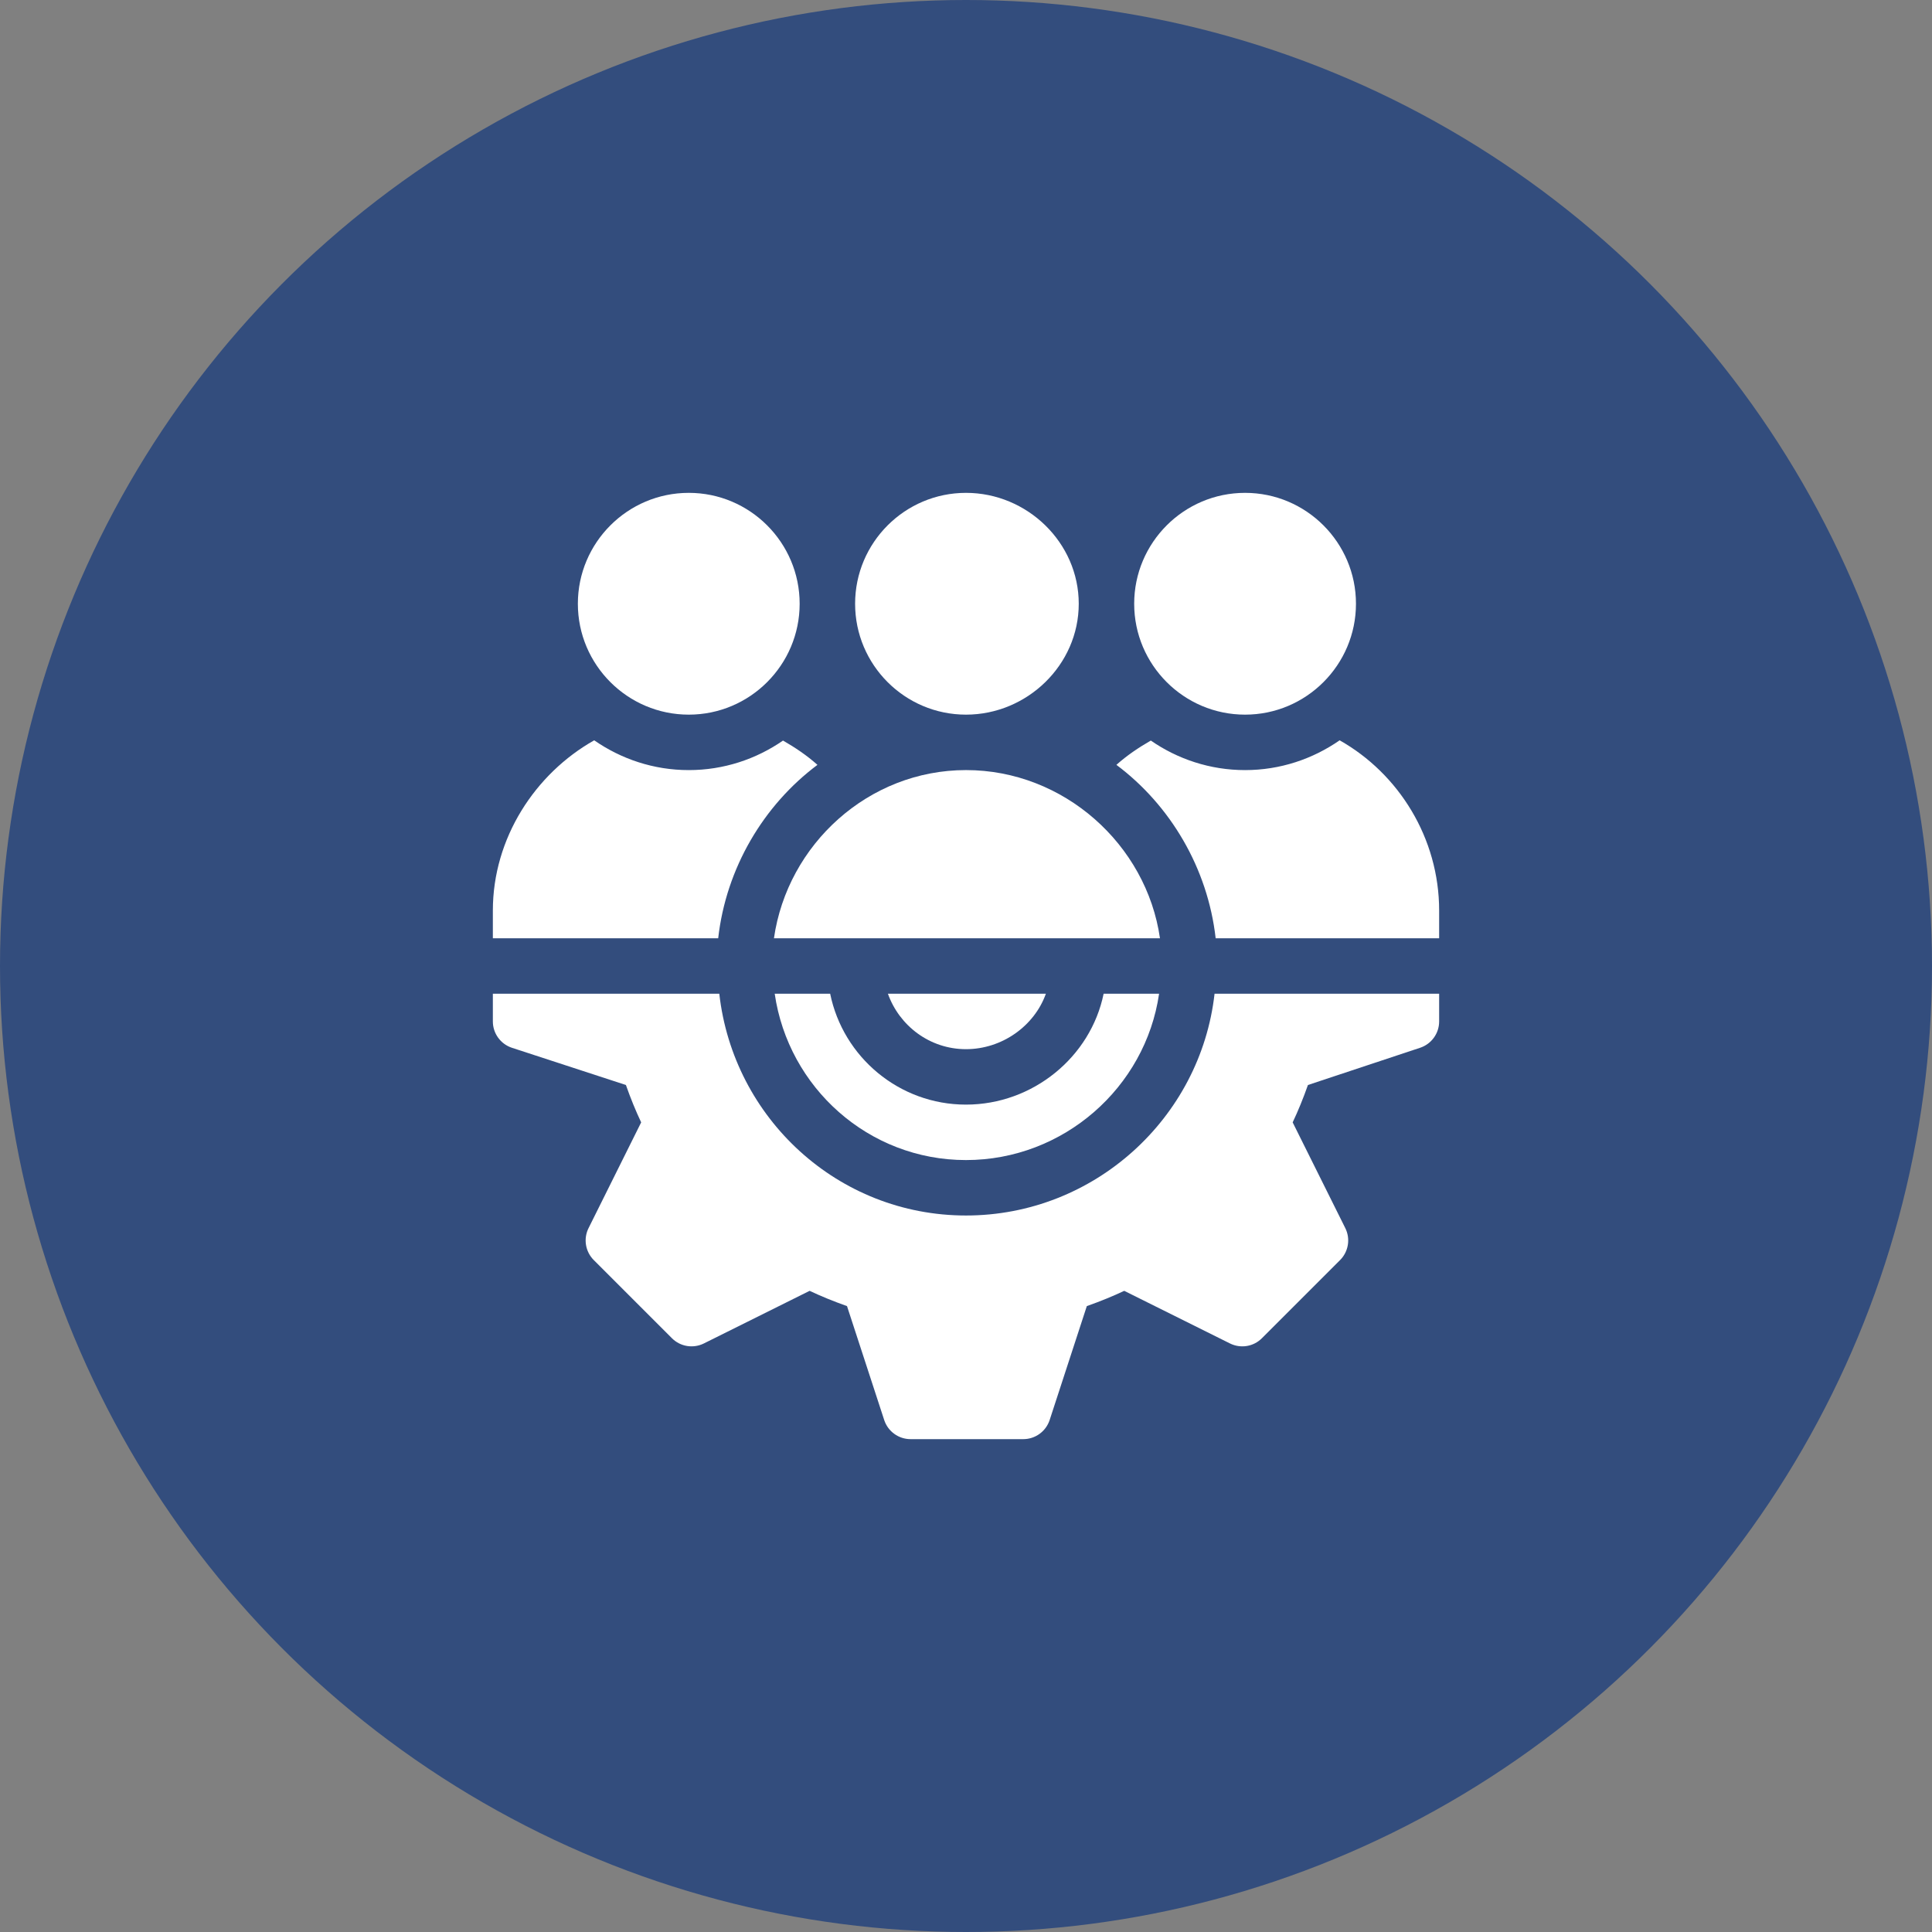
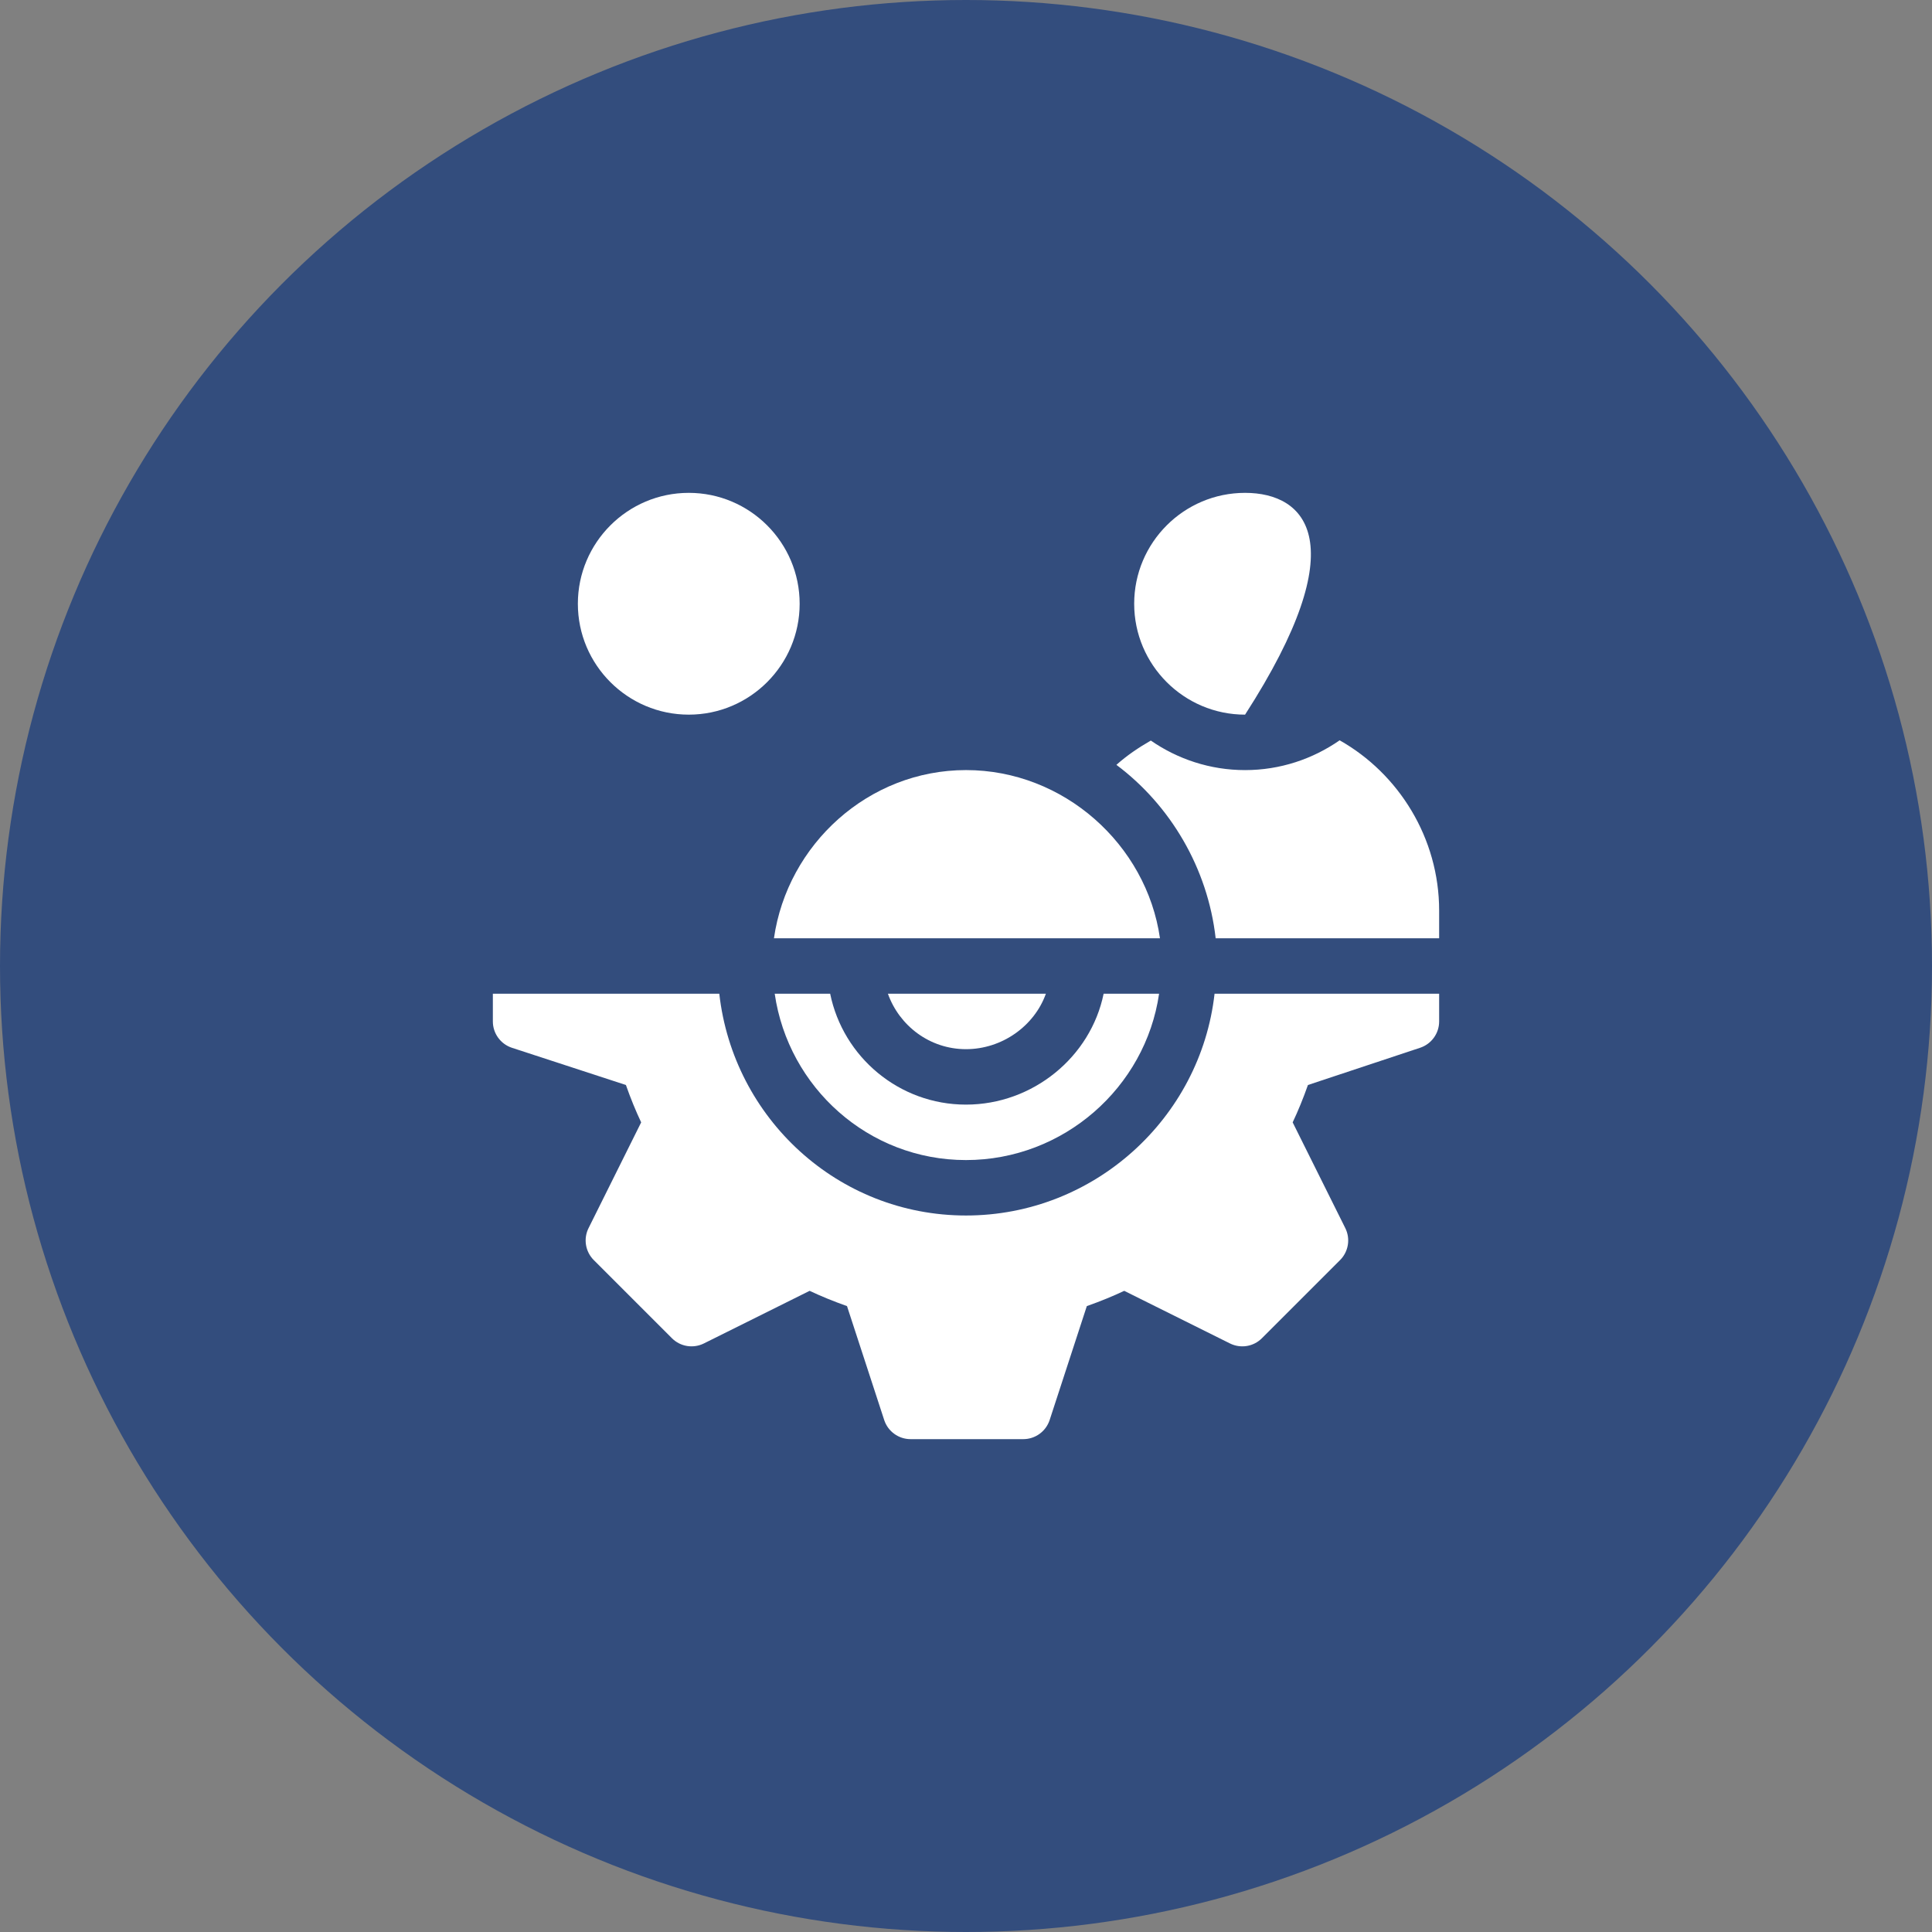
<svg xmlns="http://www.w3.org/2000/svg" width="98" height="98" viewBox="0 0 98 98" fill="none">
  <rect x="0" y="0" width="98" height="98" fill="#808080" stroke="none" />
  <circle cx="49" cy="49" r="49" fill="#334D7D" />
  <g clip-path="url(#clip0_8131_18762)">
    <path d="M55.981 50.406C55.328 53.612 52.394 56.031 48.998 56.031C45.603 56.031 42.763 53.612 42.11 50.406H39.297C39.987 55.164 44.053 58.844 48.998 58.844C53.944 58.844 58.104 55.164 58.794 50.406H55.981Z" fill="white" />
    <path d="M61.608 50.406C60.898 56.717 55.498 61.656 49 61.656C42.502 61.656 37.196 56.717 36.486 50.406H25V51.812C25 52.418 25.389 52.956 25.963 53.147L31.749 55.036C31.992 55.725 32.249 56.353 32.523 56.932L29.854 62.296C29.584 62.837 29.692 63.489 30.119 63.917L34.083 67.881C34.513 68.311 35.164 68.413 35.704 68.146L41.068 65.477C41.648 65.751 42.275 66.008 42.964 66.251L44.853 72.037C45.044 72.611 45.582 73 46.188 73H51.906C52.512 73 53.05 72.611 53.241 72.037L55.129 66.251C55.819 66.008 56.446 65.751 57.026 65.477L62.39 68.146C62.93 68.414 63.582 68.311 64.01 67.881L67.975 63.917C68.402 63.489 68.509 62.837 68.24 62.296L65.57 56.932C65.845 56.352 66.102 55.725 66.345 55.036L72.037 53.147C72.611 52.956 73 52.418 73 51.812V50.406H61.608Z" fill="white" />
    <path d="M45.039 50.406C45.621 52.04 47.168 53.219 48.999 53.219C50.83 53.219 52.47 52.04 53.052 50.406H45.039Z" fill="white" />
-     <path d="M49 25C45.898 25 43.375 27.523 43.375 30.625C43.375 33.727 45.898 36.25 49 36.25C52.102 36.25 54.719 33.727 54.719 30.625C54.719 27.523 52.102 25 49 25Z" fill="white" />
-     <path d="M63.156 25C60.054 25 57.531 27.523 57.531 30.625C57.531 33.727 60.054 36.25 63.156 36.25C66.258 36.25 68.781 33.727 68.781 30.625C68.781 27.523 66.258 25 63.156 25Z" fill="white" />
+     <path d="M63.156 25C60.054 25 57.531 27.523 57.531 30.625C57.531 33.727 60.054 36.25 63.156 36.25C68.781 27.523 66.258 25 63.156 25Z" fill="white" />
    <path d="M34.938 25C31.835 25 29.312 27.523 29.312 30.625C29.312 33.727 31.835 36.25 34.938 36.25C38.04 36.25 40.562 33.727 40.562 30.625C40.562 27.523 38.04 25 34.938 25Z" fill="white" />
    <path d="M67.953 37.552C66.589 38.499 64.939 39.063 63.156 39.063C61.38 39.063 59.736 38.505 58.375 37.565C57.758 37.919 57.166 38.317 56.629 38.797C59.364 40.842 61.262 44.034 61.664 47.594H73V46.188C73 42.511 70.949 39.242 67.953 37.552Z" fill="white" />
    <path d="M49.001 39.062C44.051 39.062 39.942 42.83 39.258 47.594H58.839C58.155 42.83 53.952 39.062 49.001 39.062Z" fill="white" />
-     <path d="M39.718 37.565C38.358 38.505 36.713 39.063 34.938 39.063C33.154 39.063 31.505 38.499 30.141 37.552C27.145 39.242 25 42.511 25 46.188V47.594H36.43C36.831 44.034 38.73 40.842 41.465 38.797C40.928 38.317 40.335 37.919 39.718 37.565Z" fill="white" />
  </g>
  <defs>
    <clipPath id="clip0_8131_18762">
      <rect width="48" height="48" fill="white" transform="translate(25 25)" />
    </clipPath>
  </defs>
</svg>